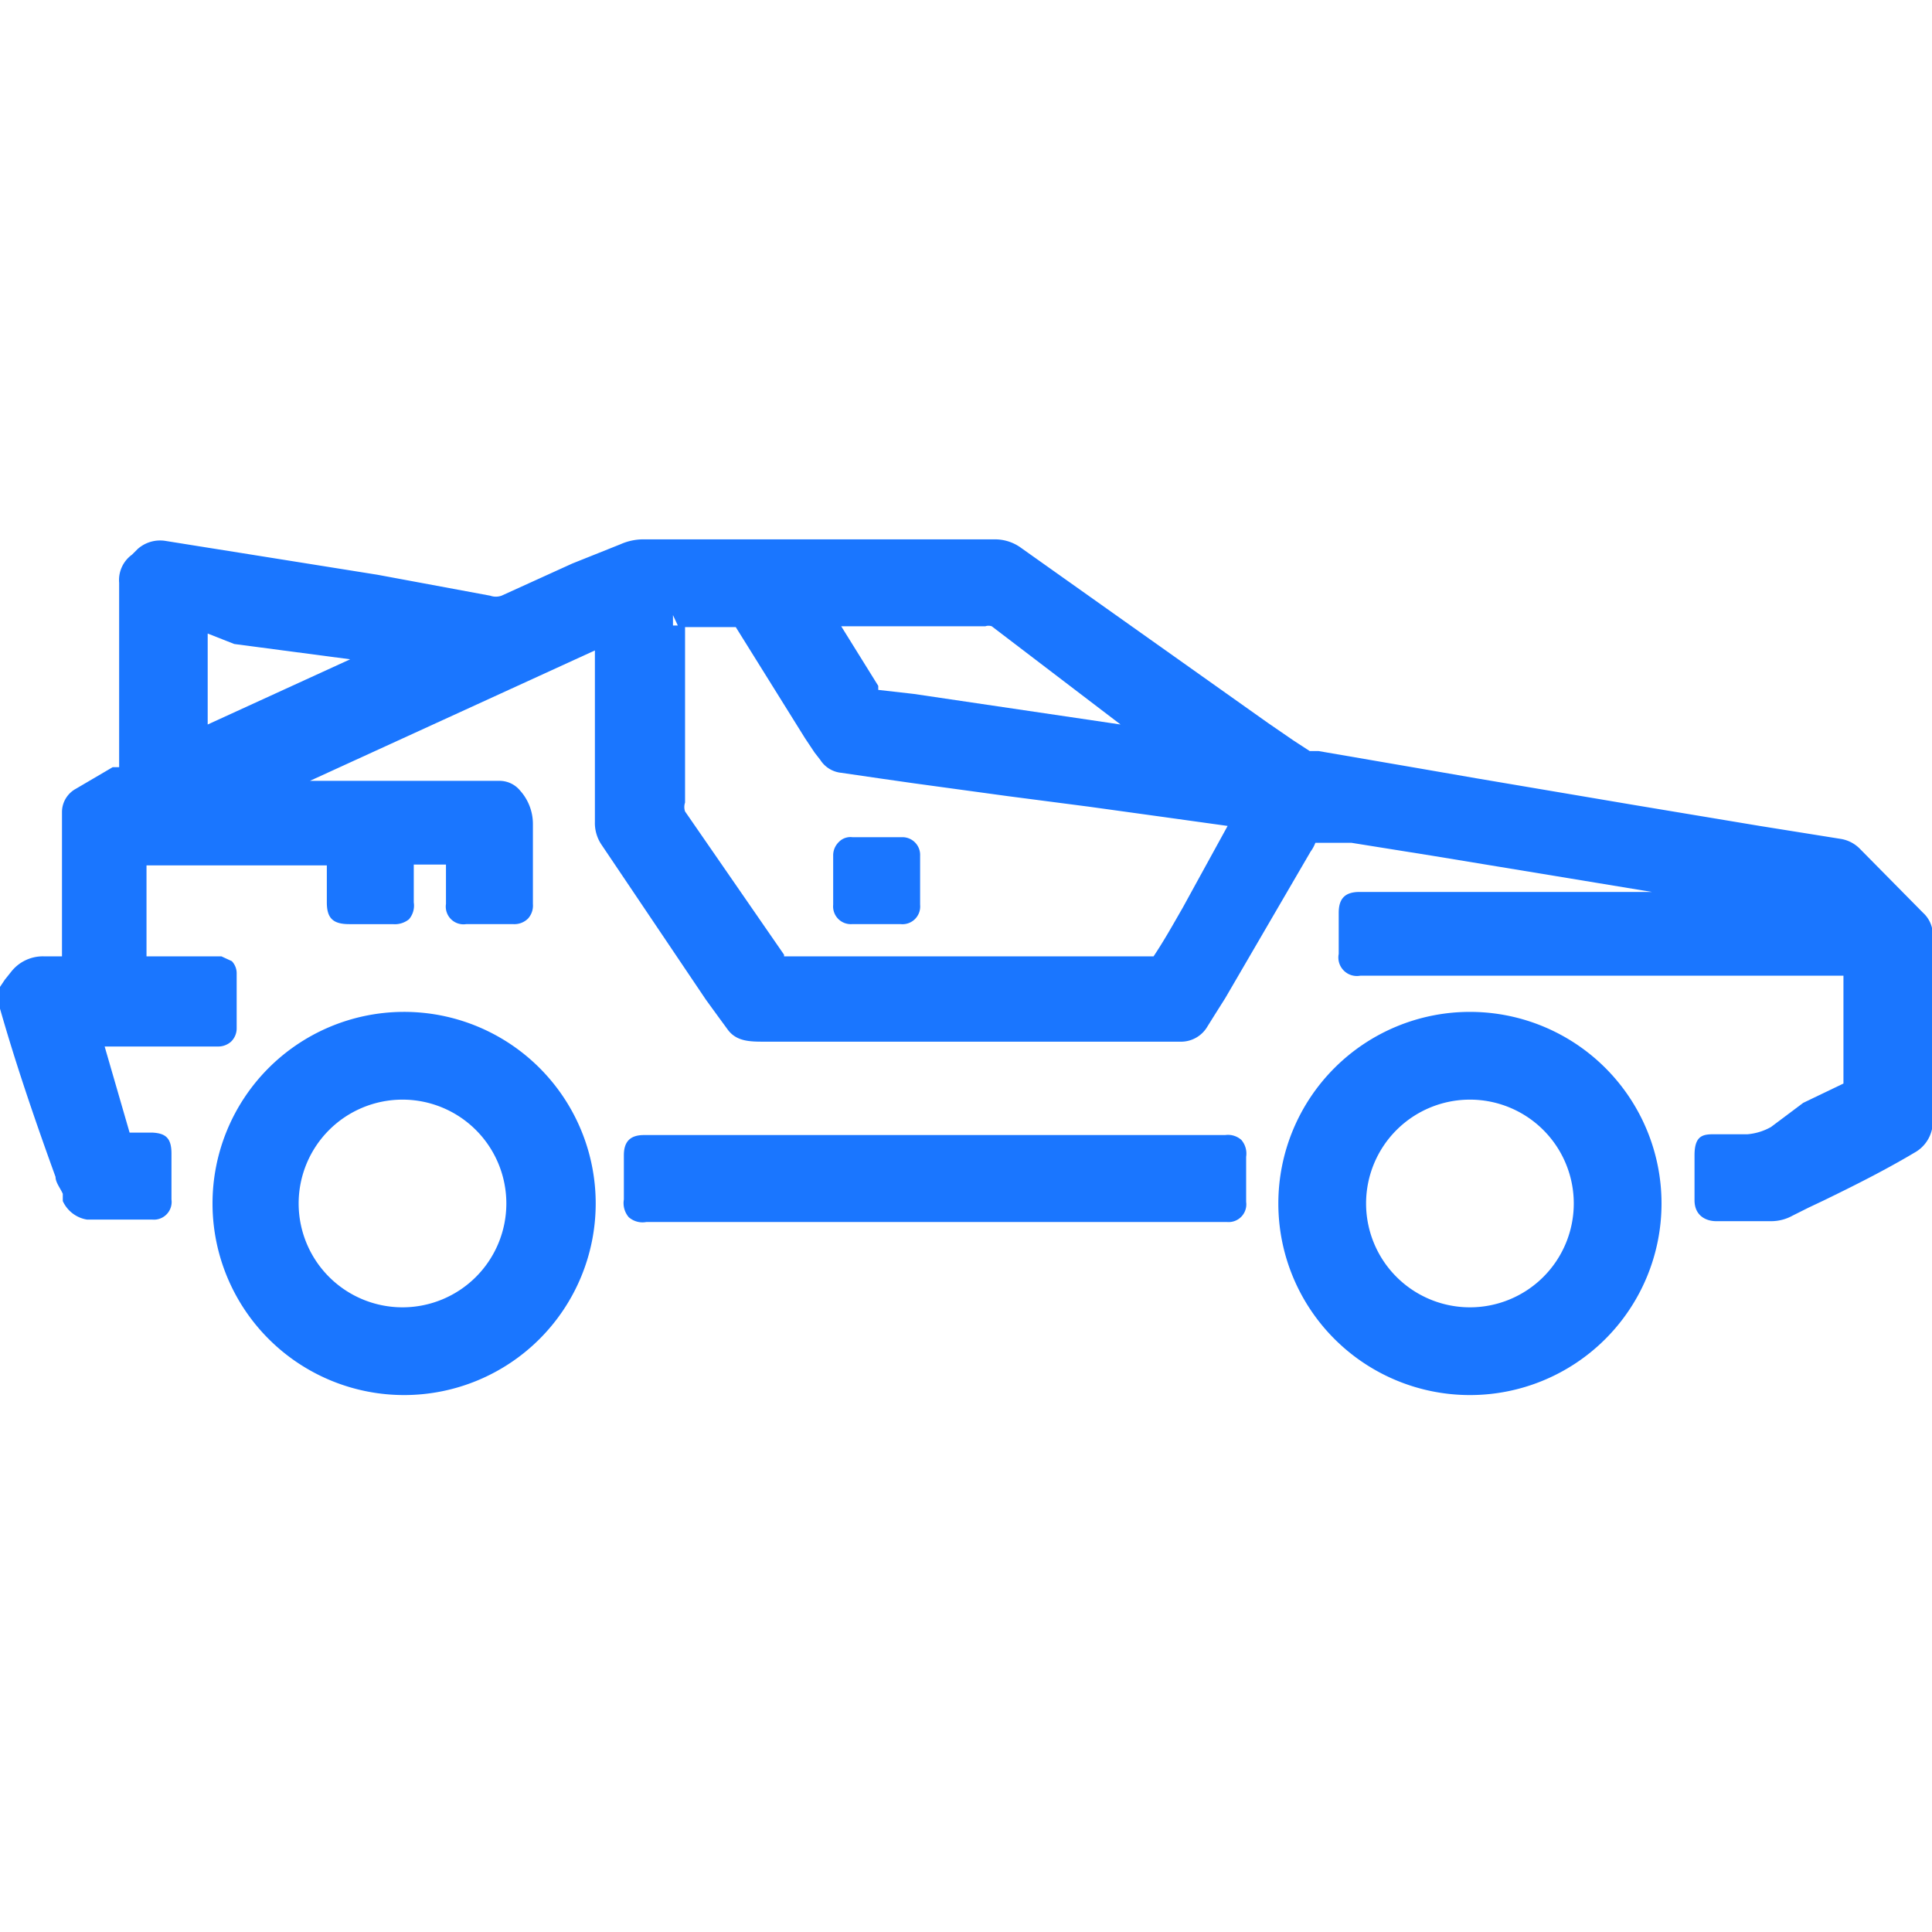
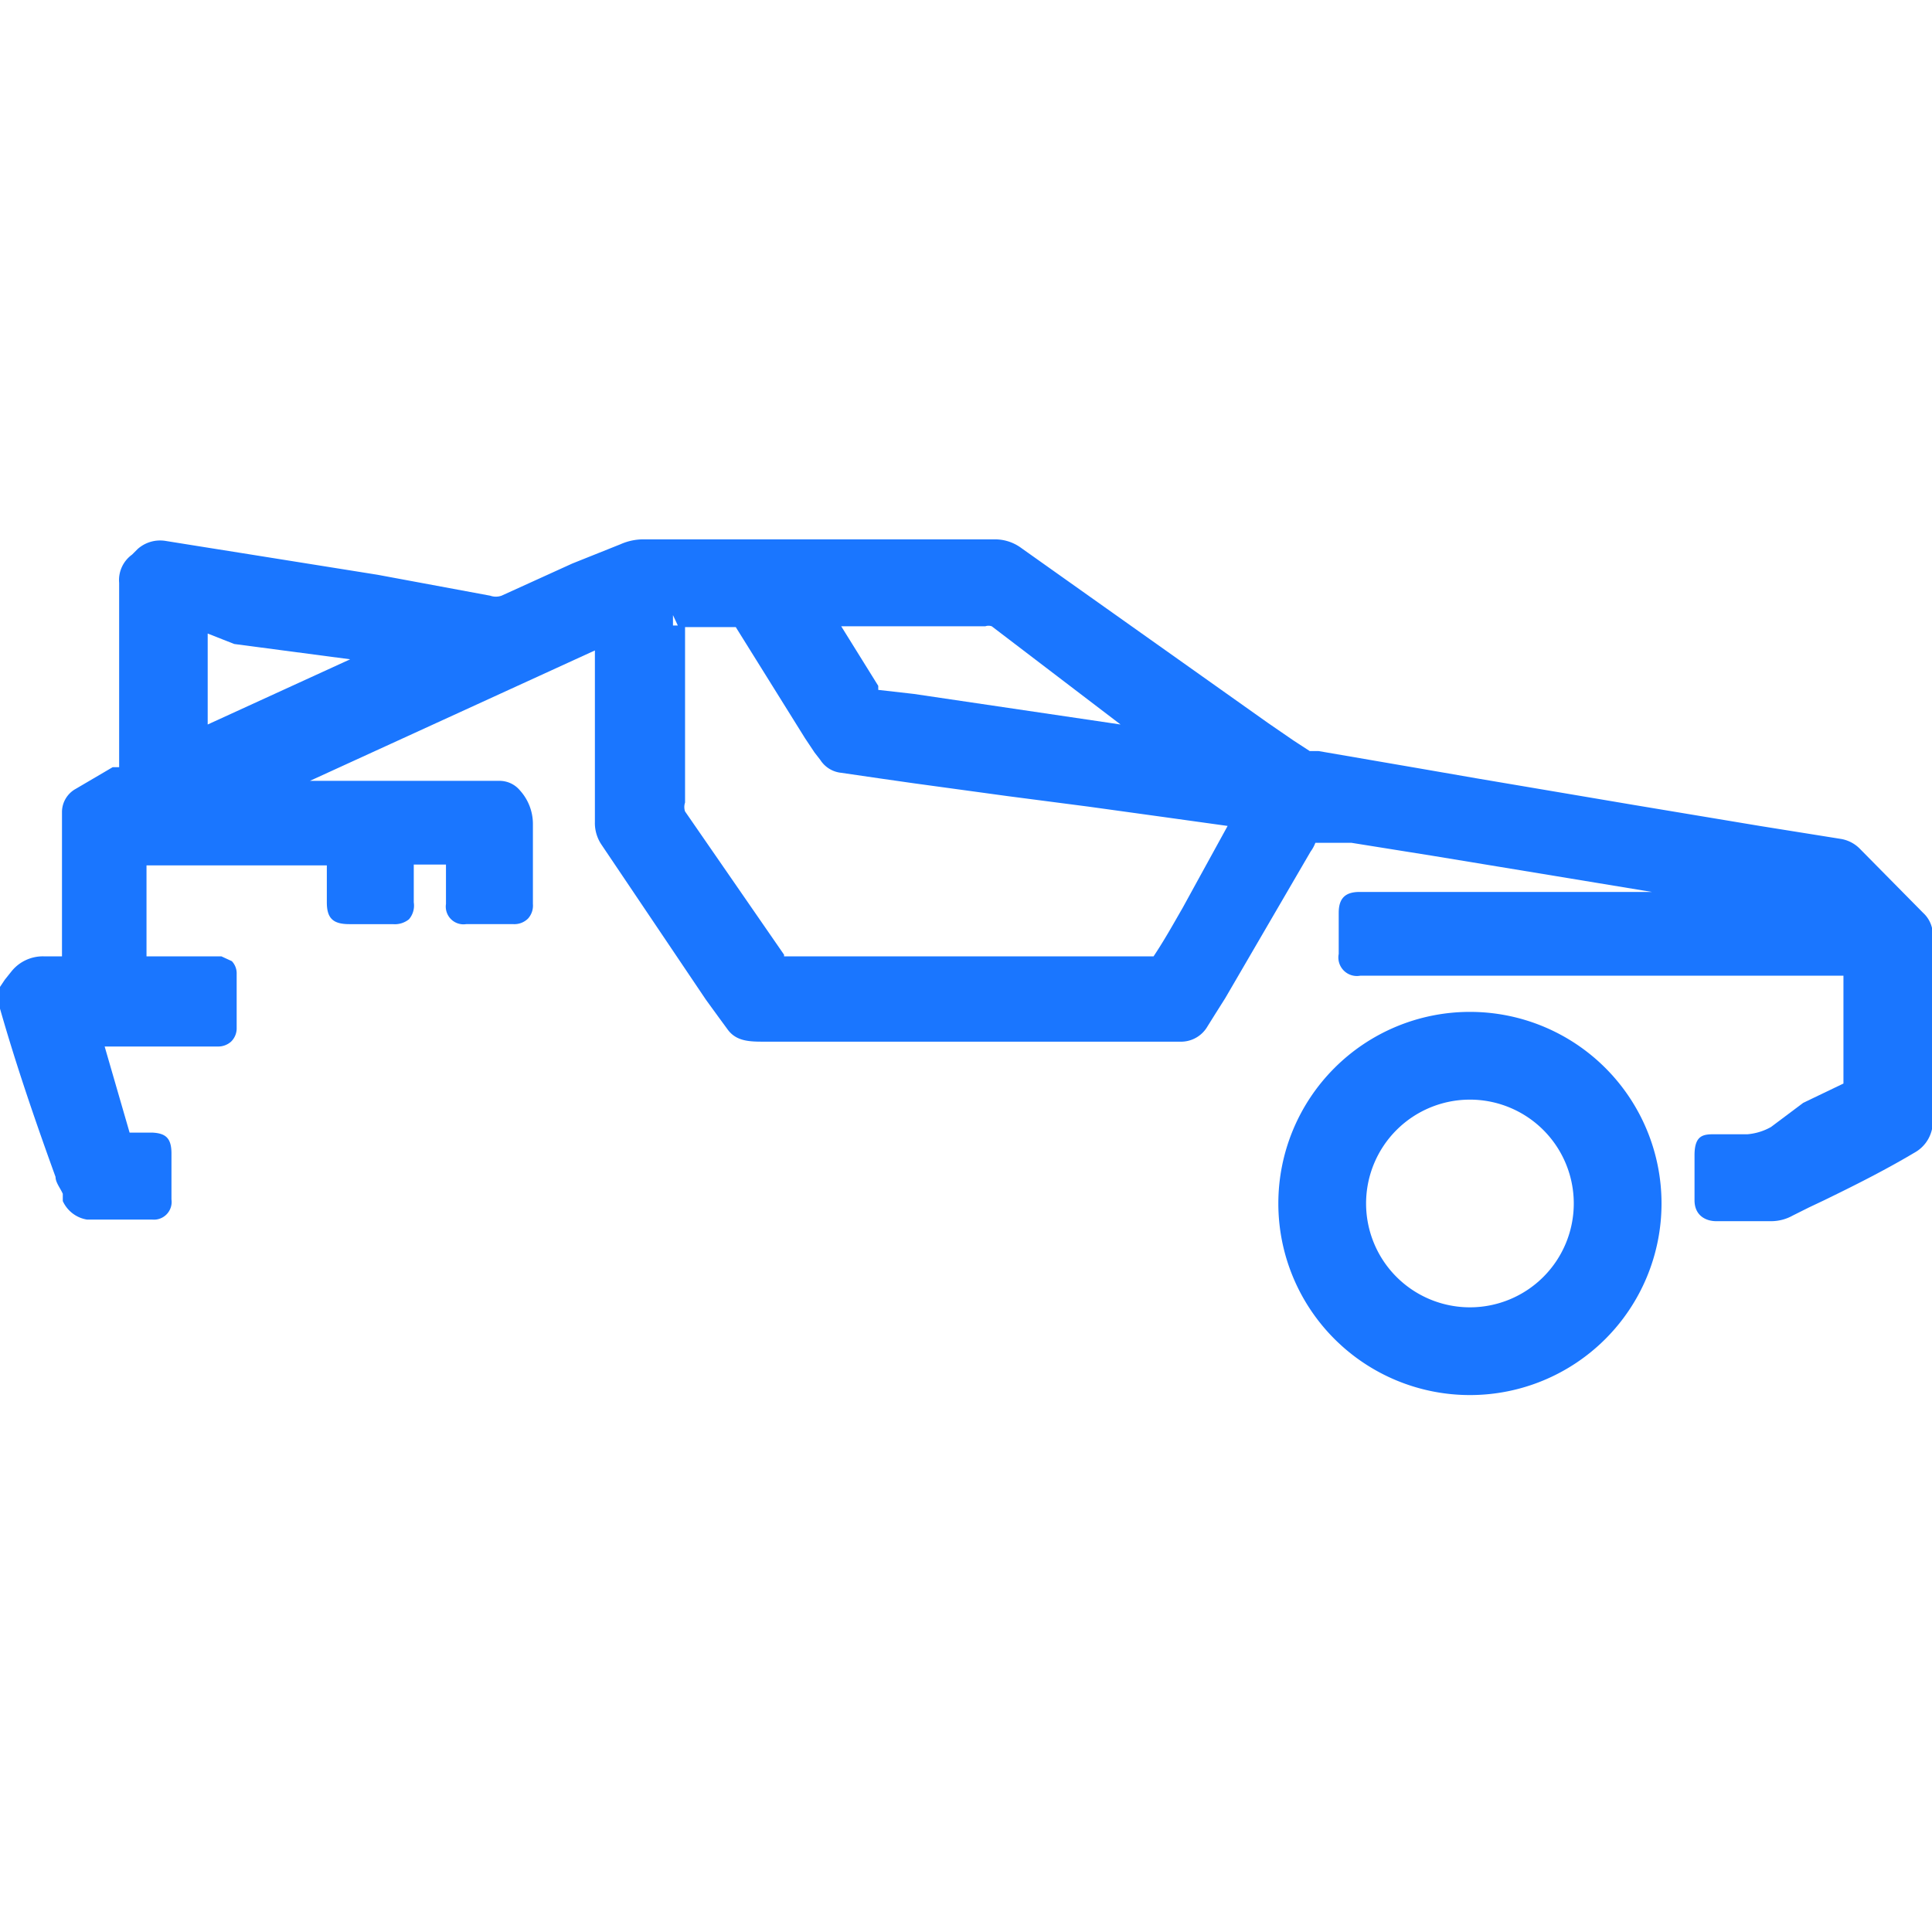
<svg xmlns="http://www.w3.org/2000/svg" id="Слой_1" data-name="Слой 1" width="24" height="24" viewBox="0 0 24 24">
  <defs>
    <style>.cls-1{fill:#1a76ff;}</style>
  </defs>
  <title>3016</title>
  <path class="cls-1" d="M23.89,11.34l-.78-.79a.43.43,0,0,0-.25-.13l-1-.16L20.3,10l-1.95-.33-.75-.13-1.22-.21-.11,0-.2-.13-.32-.22L12.69,6.81a.55.55,0,0,0-.33-.11H8a.7.7,0,0,0-.29.06L7.11,7l-.88.4a.21.21,0,0,1-.14,0l-1.4-.26L3,6.87,2.56,6.8l-.5-.08a.42.42,0,0,0-.35.1l-.07.07a.39.39,0,0,0-.16.35c0,.66,0,1.32,0,2v.22s0,0,0,.07v0h0l-.08,0L.94,9.8a.33.33,0,0,0-.17.28v.14c0,.08,0,.15,0,.23,0,.33,0,.67,0,1v.43H.54a.5.5,0,0,0-.4.19l-.08.1L0,12.26v.18l0,.09c.18.63.4,1.29.69,2.09,0,.07.06.14.09.21l0,.09a.4.4,0,0,0,.3.23l.14,0h.67a.22.22,0,0,0,.24-.25c0-.19,0-.38,0-.57s-.07-.25-.23-.26l-.29,0L1.3,13H2.7a.24.24,0,0,0,.17-.06.23.23,0,0,0,.07-.17V12.1a.22.22,0,0,0-.06-.16l-.13-.06H1.82V10.75H4.06v.46c0,.2.08.27.28.27h.54a.28.28,0,0,0,.2-.06.26.26,0,0,0,.06-.21v-.47h.4v.49a.22.22,0,0,0,.25.25h.59a.24.24,0,0,0,.18-.07.24.24,0,0,0,.06-.18v-1a.62.62,0,0,0-.16-.41.33.33,0,0,0-.26-.12H5.75l-1.9,0L7.39,8.08v2.13a.48.48,0,0,0,.08.28l1.3,1.93.16.22.11.15c.11.15.28.15.46.15h5.16a.38.38,0,0,0,.34-.19l.1-.16.12-.19,1.06-1.82a.47.47,0,0,0,.06-.11h.15l.3,0,1,.16.85.14,1.88.31H16.89c-.18,0-.26.08-.26.26s0,.34,0,.51v0a.23.23,0,0,0,.27.27h6v.28c0,.35,0,.71,0,1.06l-.5.24L22,14a.72.72,0,0,1-.29.09h-.4c-.14,0-.26,0-.26.26s0,.37,0,.56.14.26.27.26H22a.55.55,0,0,0,.27-.07l.2-.1.19-.09c.37-.18.75-.37,1.12-.59a.44.44,0,0,0,.23-.39c0-.09,0-.18,0-.28s0-.24,0-.36c0-.3,0-.6,0-.9v-.77A.37.37,0,0,0,23.89,11.34Zm-14.15.71,0-.19L8.51,10.08a.17.17,0,0,1,0-.11V7.79h.63L10,9.17l.12.18.07.09a.35.35,0,0,0,.26.16l.48.07.42.06,1.17.16,1,.13.94.13.79.11-.39.71-.17.31c-.11.19-.22.39-.36.6H9.73v.17ZM8.35,7.62l.07.15-.06,0V7.62Zm3,1-.44-.05,0,0,0-.05-.46-.74h1.79a.12.12,0,0,1,.08,0L13.92,9Zm-7-.43h0L2.58,9c0-.15,0-.29,0-.44s0-.41,0-.62c0,0,0,0,0-.07h0L2.91,8Z" />
-   <path class="cls-1" d="M15.22,14.1H8c-.17,0-.25.08-.25.25s0,.34,0,.55a.27.27,0,0,0,.06.22.26.26,0,0,0,.22.06h7.21a.22.22,0,0,0,.24-.25c0-.17,0-.34,0-.51v-.05a.26.26,0,0,0-.06-.21A.25.25,0,0,0,15.22,14.1Z" />
-   <path class="cls-1" d="M10.58,11.48h.61a.22.22,0,0,0,.24-.24c0-.07,0-.14,0-.21v-.09h0v-.31a.22.22,0,0,0-.23-.23h-.61a.2.2,0,0,0-.17.06.23.23,0,0,0-.07.17c0,.2,0,.41,0,.61A.22.22,0,0,0,10.58,11.48Z" />
-   <path class="cls-1" d="M5,12.57A2.38,2.38,0,1,0,7.4,14.95,2.38,2.38,0,0,0,5,12.57Zm0,3.67a1.29,1.29,0,1,1,1.29-1.29A1.29,1.29,0,0,1,5,16.24Z" />
  <path class="cls-1" d="M18.26,12.57a2.38,2.38,0,1,0,2.38,2.38A2.38,2.38,0,0,0,18.26,12.57Zm0,3.67a1.29,1.29,0,1,1,1.29-1.29A1.29,1.29,0,0,1,18.26,16.24Z" />
</svg>